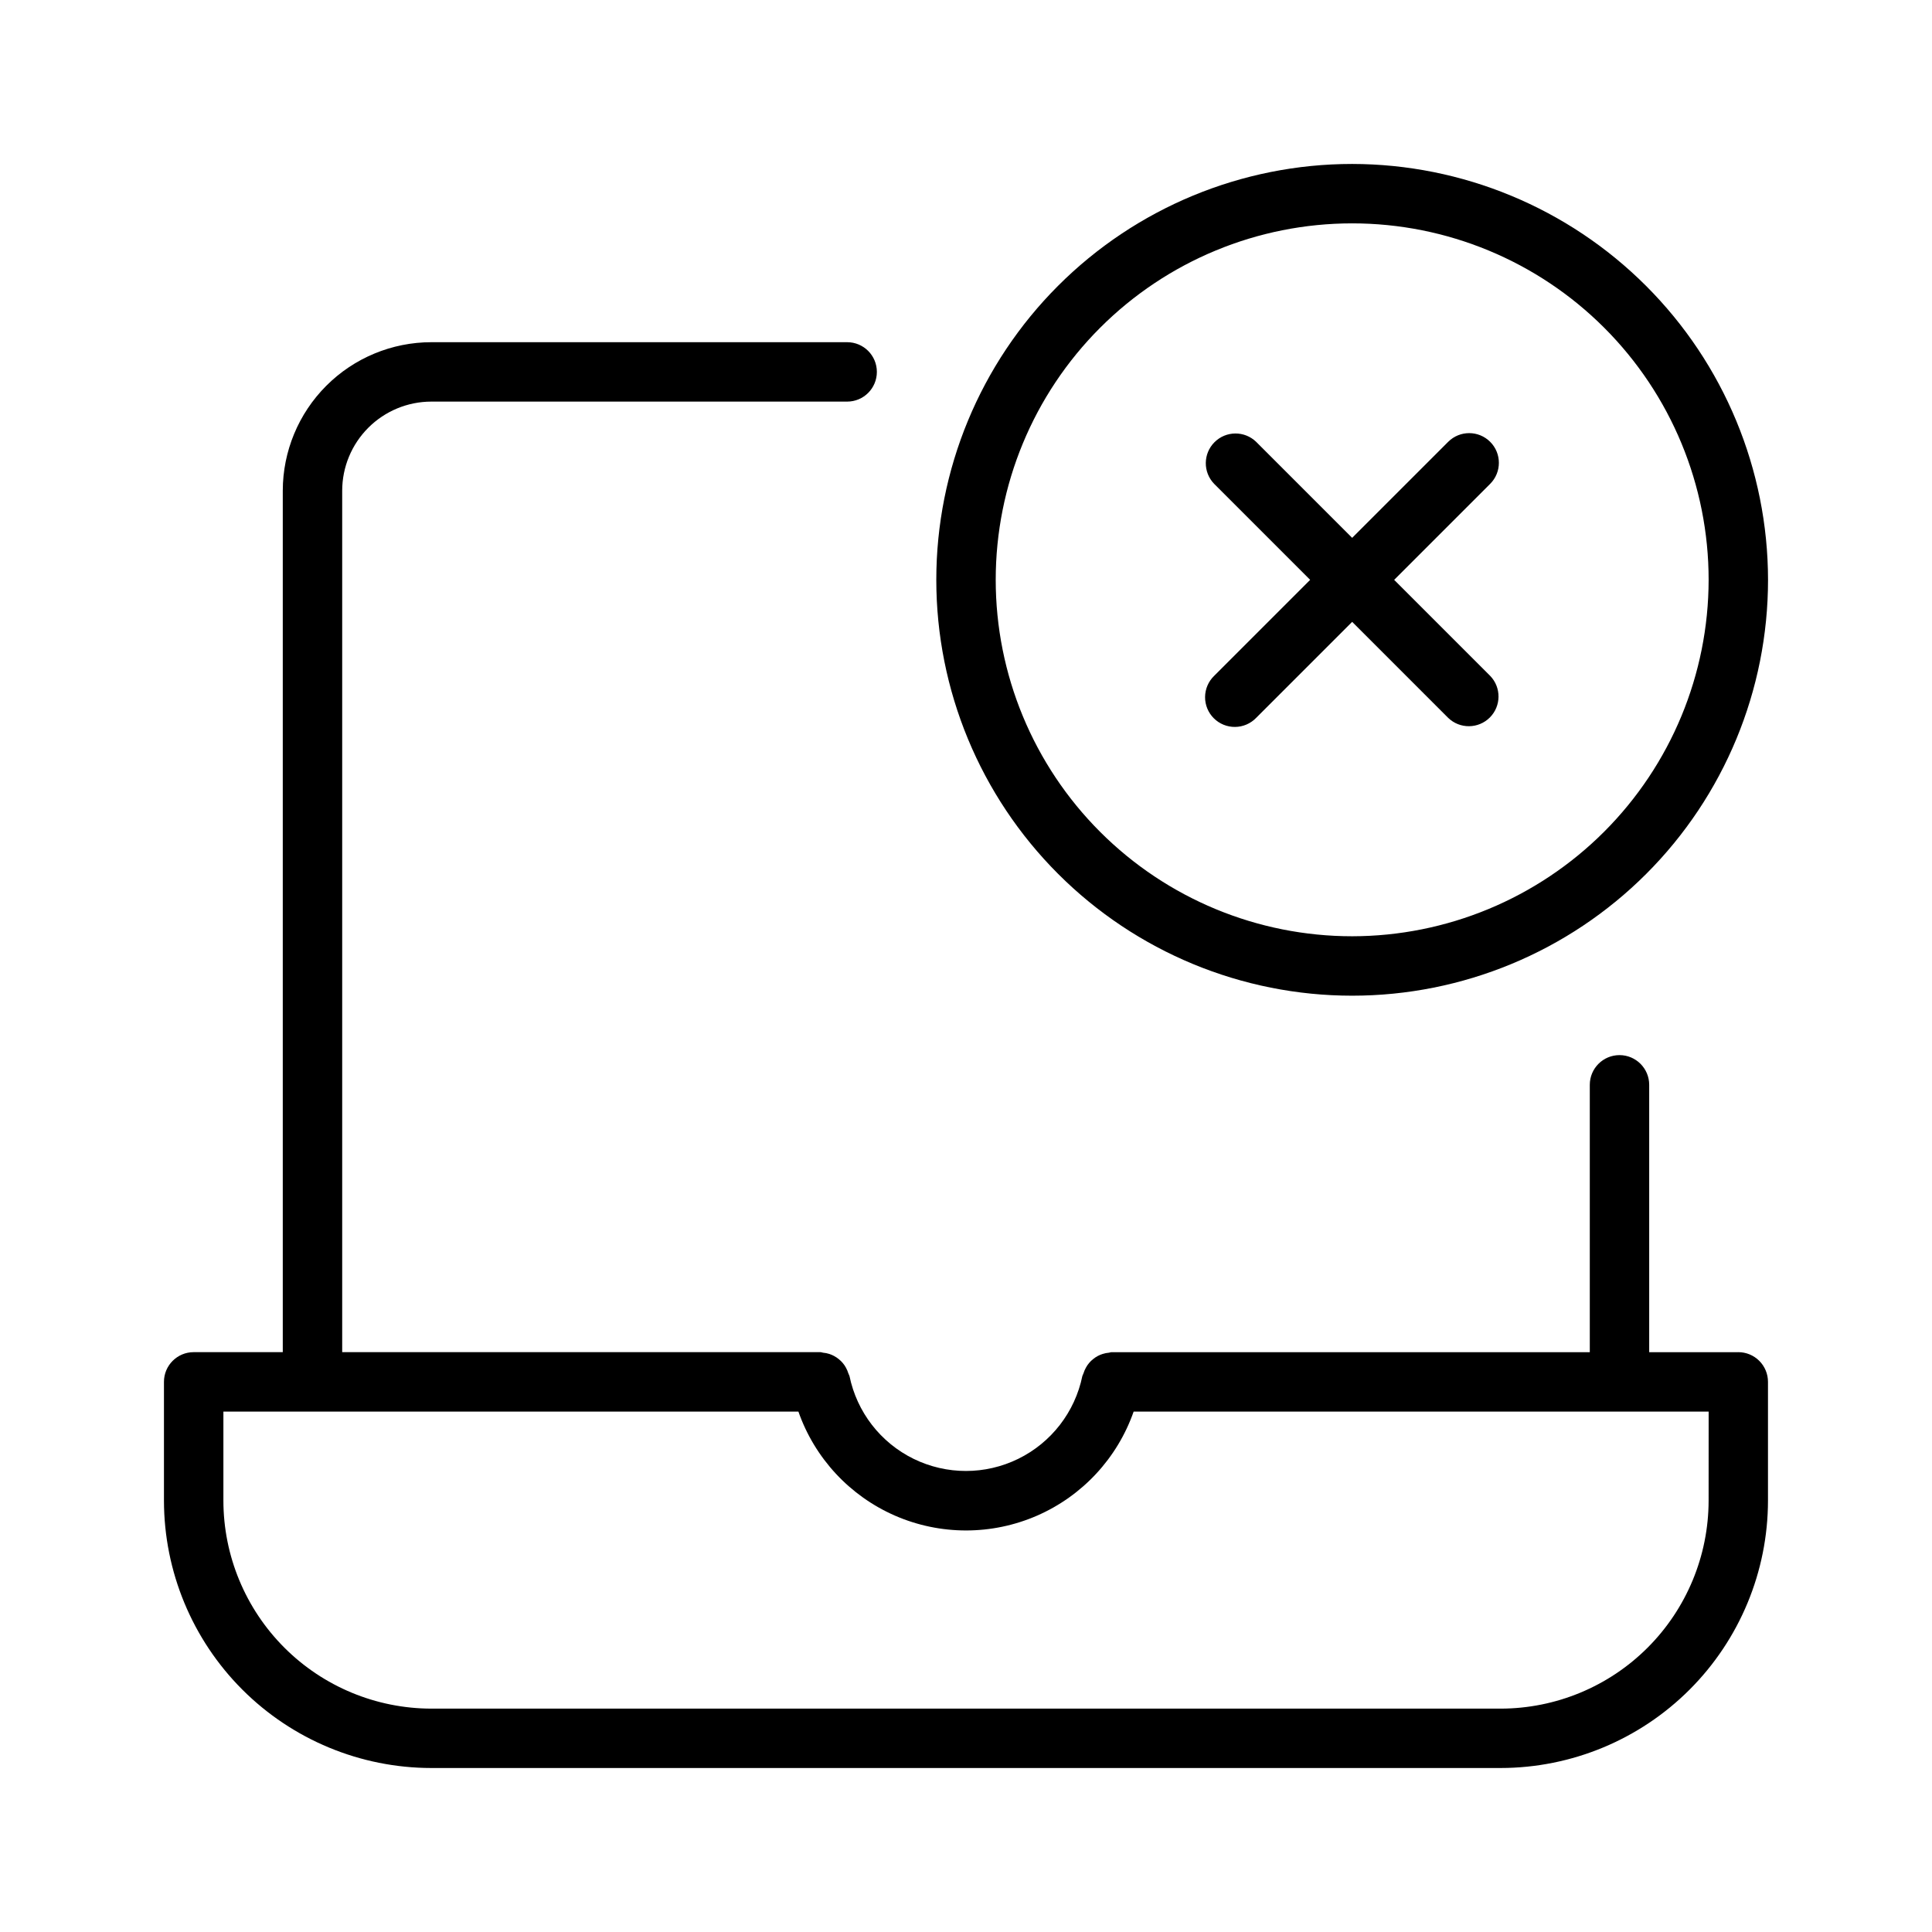
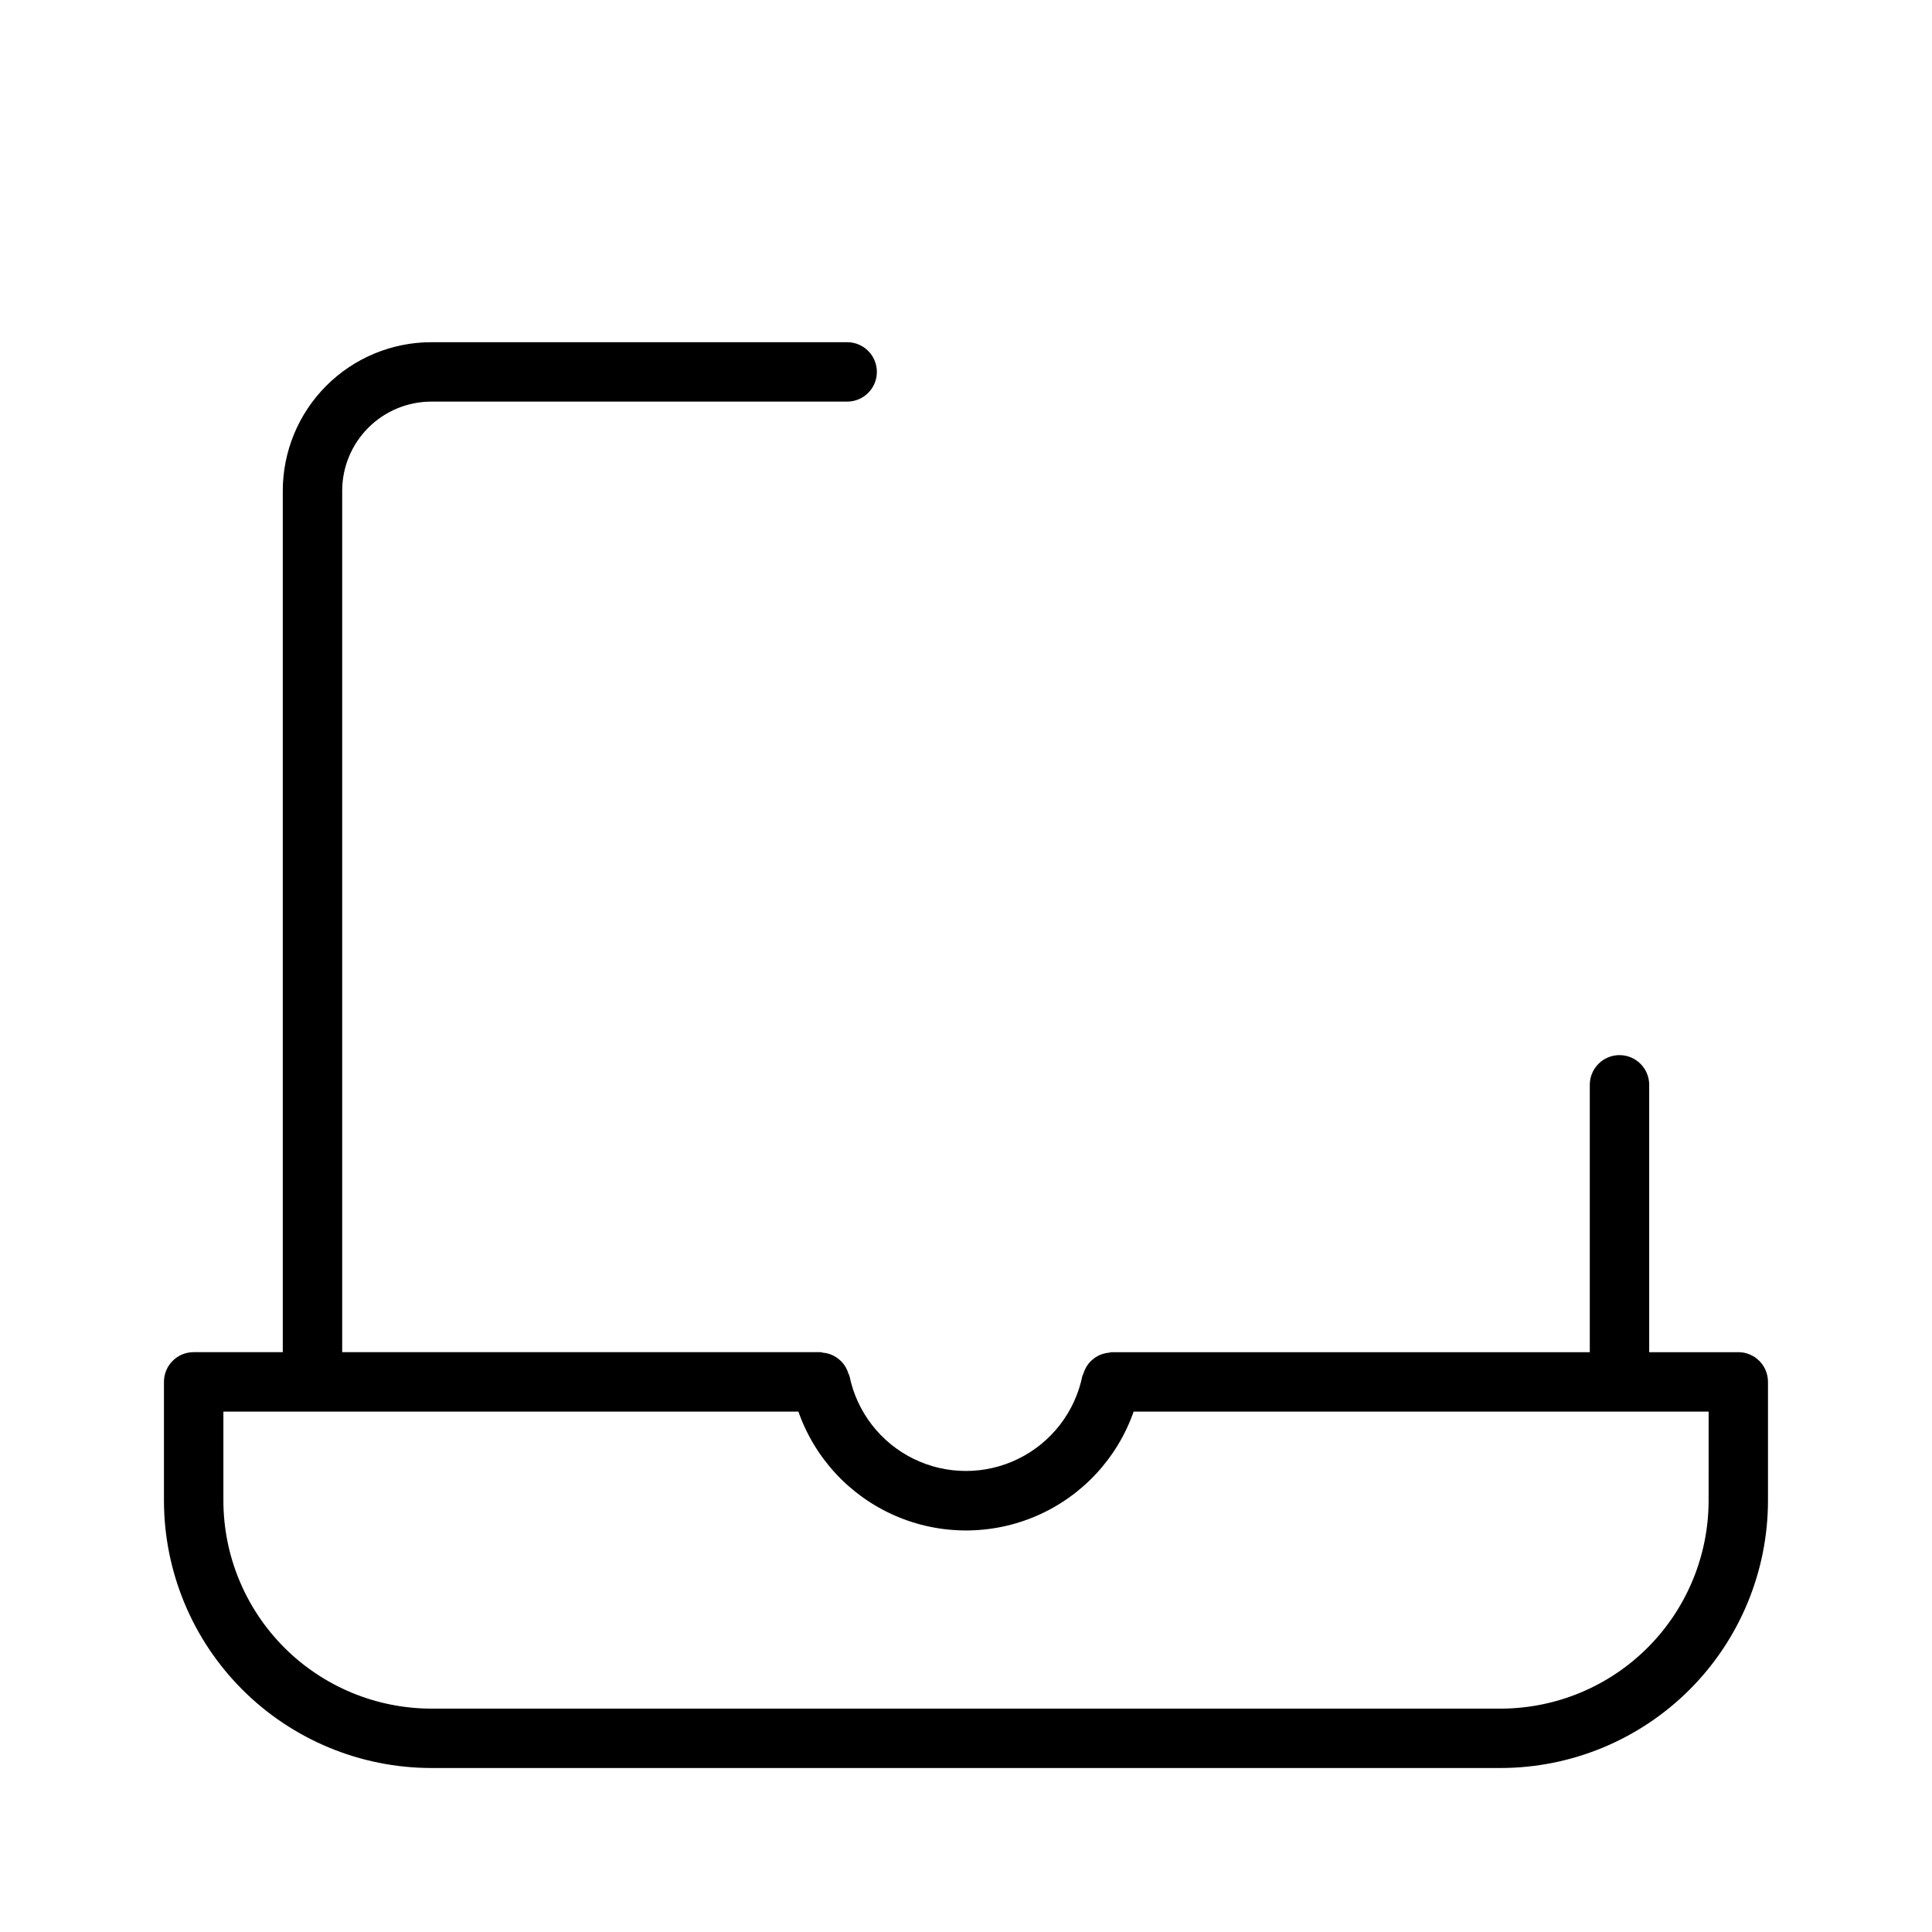
<svg xmlns="http://www.w3.org/2000/svg" fill="#000000" width="800px" height="800px" version="1.1" viewBox="144 144 512 512">
  <g>
    <path d="m604.67 502.34h-23.617v-70.848c0-4.348-3.523-7.875-7.871-7.875s-7.871 3.527-7.871 7.875v70.848h-126.74c-0.25 0-0.465 0.121-0.711 0.145v-0.004c-0.559 0.047-1.113 0.16-1.648 0.332-0.445 0.137-0.879 0.316-1.289 0.535-0.449 0.242-0.871 0.523-1.262 0.848-0.773 0.617-1.418 1.387-1.887 2.258-0.266 0.469-0.477 0.965-0.633 1.477-0.113 0.238-0.215 0.48-0.305 0.727-1.961 9.547-8.23 17.652-16.984 21.945-8.75 4.293-18.996 4.293-27.75 0-8.75-4.293-15.02-12.398-16.98-21.945-0.09-0.246-0.191-0.488-0.309-0.727-0.156-0.512-0.367-1.008-0.629-1.477-0.469-0.871-1.113-1.641-1.887-2.258-0.391-0.324-0.812-0.605-1.262-0.848-0.398-0.215-0.816-0.395-1.246-0.535-0.539-0.176-1.09-0.285-1.652-0.332-0.246-0.023-0.461-0.145-0.711-0.145h-126.74v-228.29c0.004-6.262 2.496-12.266 6.922-16.691 4.43-4.43 10.43-6.918 16.691-6.926h110.21c4.348 0 7.871-3.523 7.871-7.871s-3.523-7.871-7.871-7.871h-110.21c-10.434 0.008-20.441 4.156-27.82 11.539-7.379 7.379-11.527 17.383-11.539 27.82v228.29h-23.617c-4.348 0-7.871 3.523-7.871 7.871v31.488c0.023 18.785 7.492 36.793 20.773 50.074 13.285 13.281 31.293 20.754 50.074 20.773h283.39c18.785-0.02 36.793-7.492 50.074-20.773s20.754-31.289 20.773-50.074v-31.488c0-2.09-0.828-4.09-2.305-5.566-1.477-1.477-3.481-2.305-5.566-2.305zm-7.871 39.359c-0.02 14.609-5.832 28.613-16.16 38.945-10.332 10.328-24.336 16.141-38.945 16.16h-283.39c-14.609-0.02-28.613-5.832-38.945-16.16-10.328-10.332-16.141-24.336-16.156-38.945v-23.617h152.38c4.328 12.355 13.609 22.348 25.605 27.582 12 5.231 25.637 5.231 37.637 0 12-5.234 21.277-15.227 25.605-27.582h152.38z" />
-     <path d="m502.34 187.45c-29.23 0-57.262 11.613-77.93 32.281s-32.281 48.699-32.281 77.93c0 29.227 11.613 57.258 32.281 77.926 20.668 20.668 48.699 32.281 77.93 32.281 29.227 0 57.262-11.613 77.93-32.281 20.668-20.668 32.277-48.699 32.277-77.926-0.035-29.219-11.656-57.23-32.316-77.891-20.664-20.66-48.672-32.285-77.891-32.32zm0 204.67c-25.055 0-49.082-9.949-66.797-27.668-17.715-17.715-27.668-41.742-27.668-66.793 0-25.055 9.953-49.082 27.668-66.797 17.715-17.719 41.742-27.668 66.797-27.668 25.051 0 49.078 9.949 66.797 27.668 17.715 17.715 27.668 41.742 27.668 66.797-0.027 25.043-9.992 49.055-27.699 66.766-17.711 17.707-41.723 27.668-66.766 27.695z" />
-     <path d="m538.91 261.09c-3.074-3.074-8.055-3.074-11.129 0l-25.445 25.445-25.445-25.445c-3.09-2.984-8-2.941-11.035 0.094-3.039 3.039-3.082 7.949-0.098 11.035l25.445 25.449-25.445 25.445c-1.52 1.465-2.383 3.481-2.402 5.594-0.02 2.109 0.812 4.141 2.305 5.633 1.492 1.492 3.523 2.324 5.637 2.305 2.109-0.016 4.125-0.883 5.594-2.402l25.445-25.445 25.445 25.445c3.09 2.984 7.996 2.941 11.035-0.094 3.035-3.039 3.078-7.949 0.094-11.035l-25.445-25.445 25.445-25.445v-0.004c3.074-3.07 3.074-8.055 0-11.129z" />
  </g>
</svg>